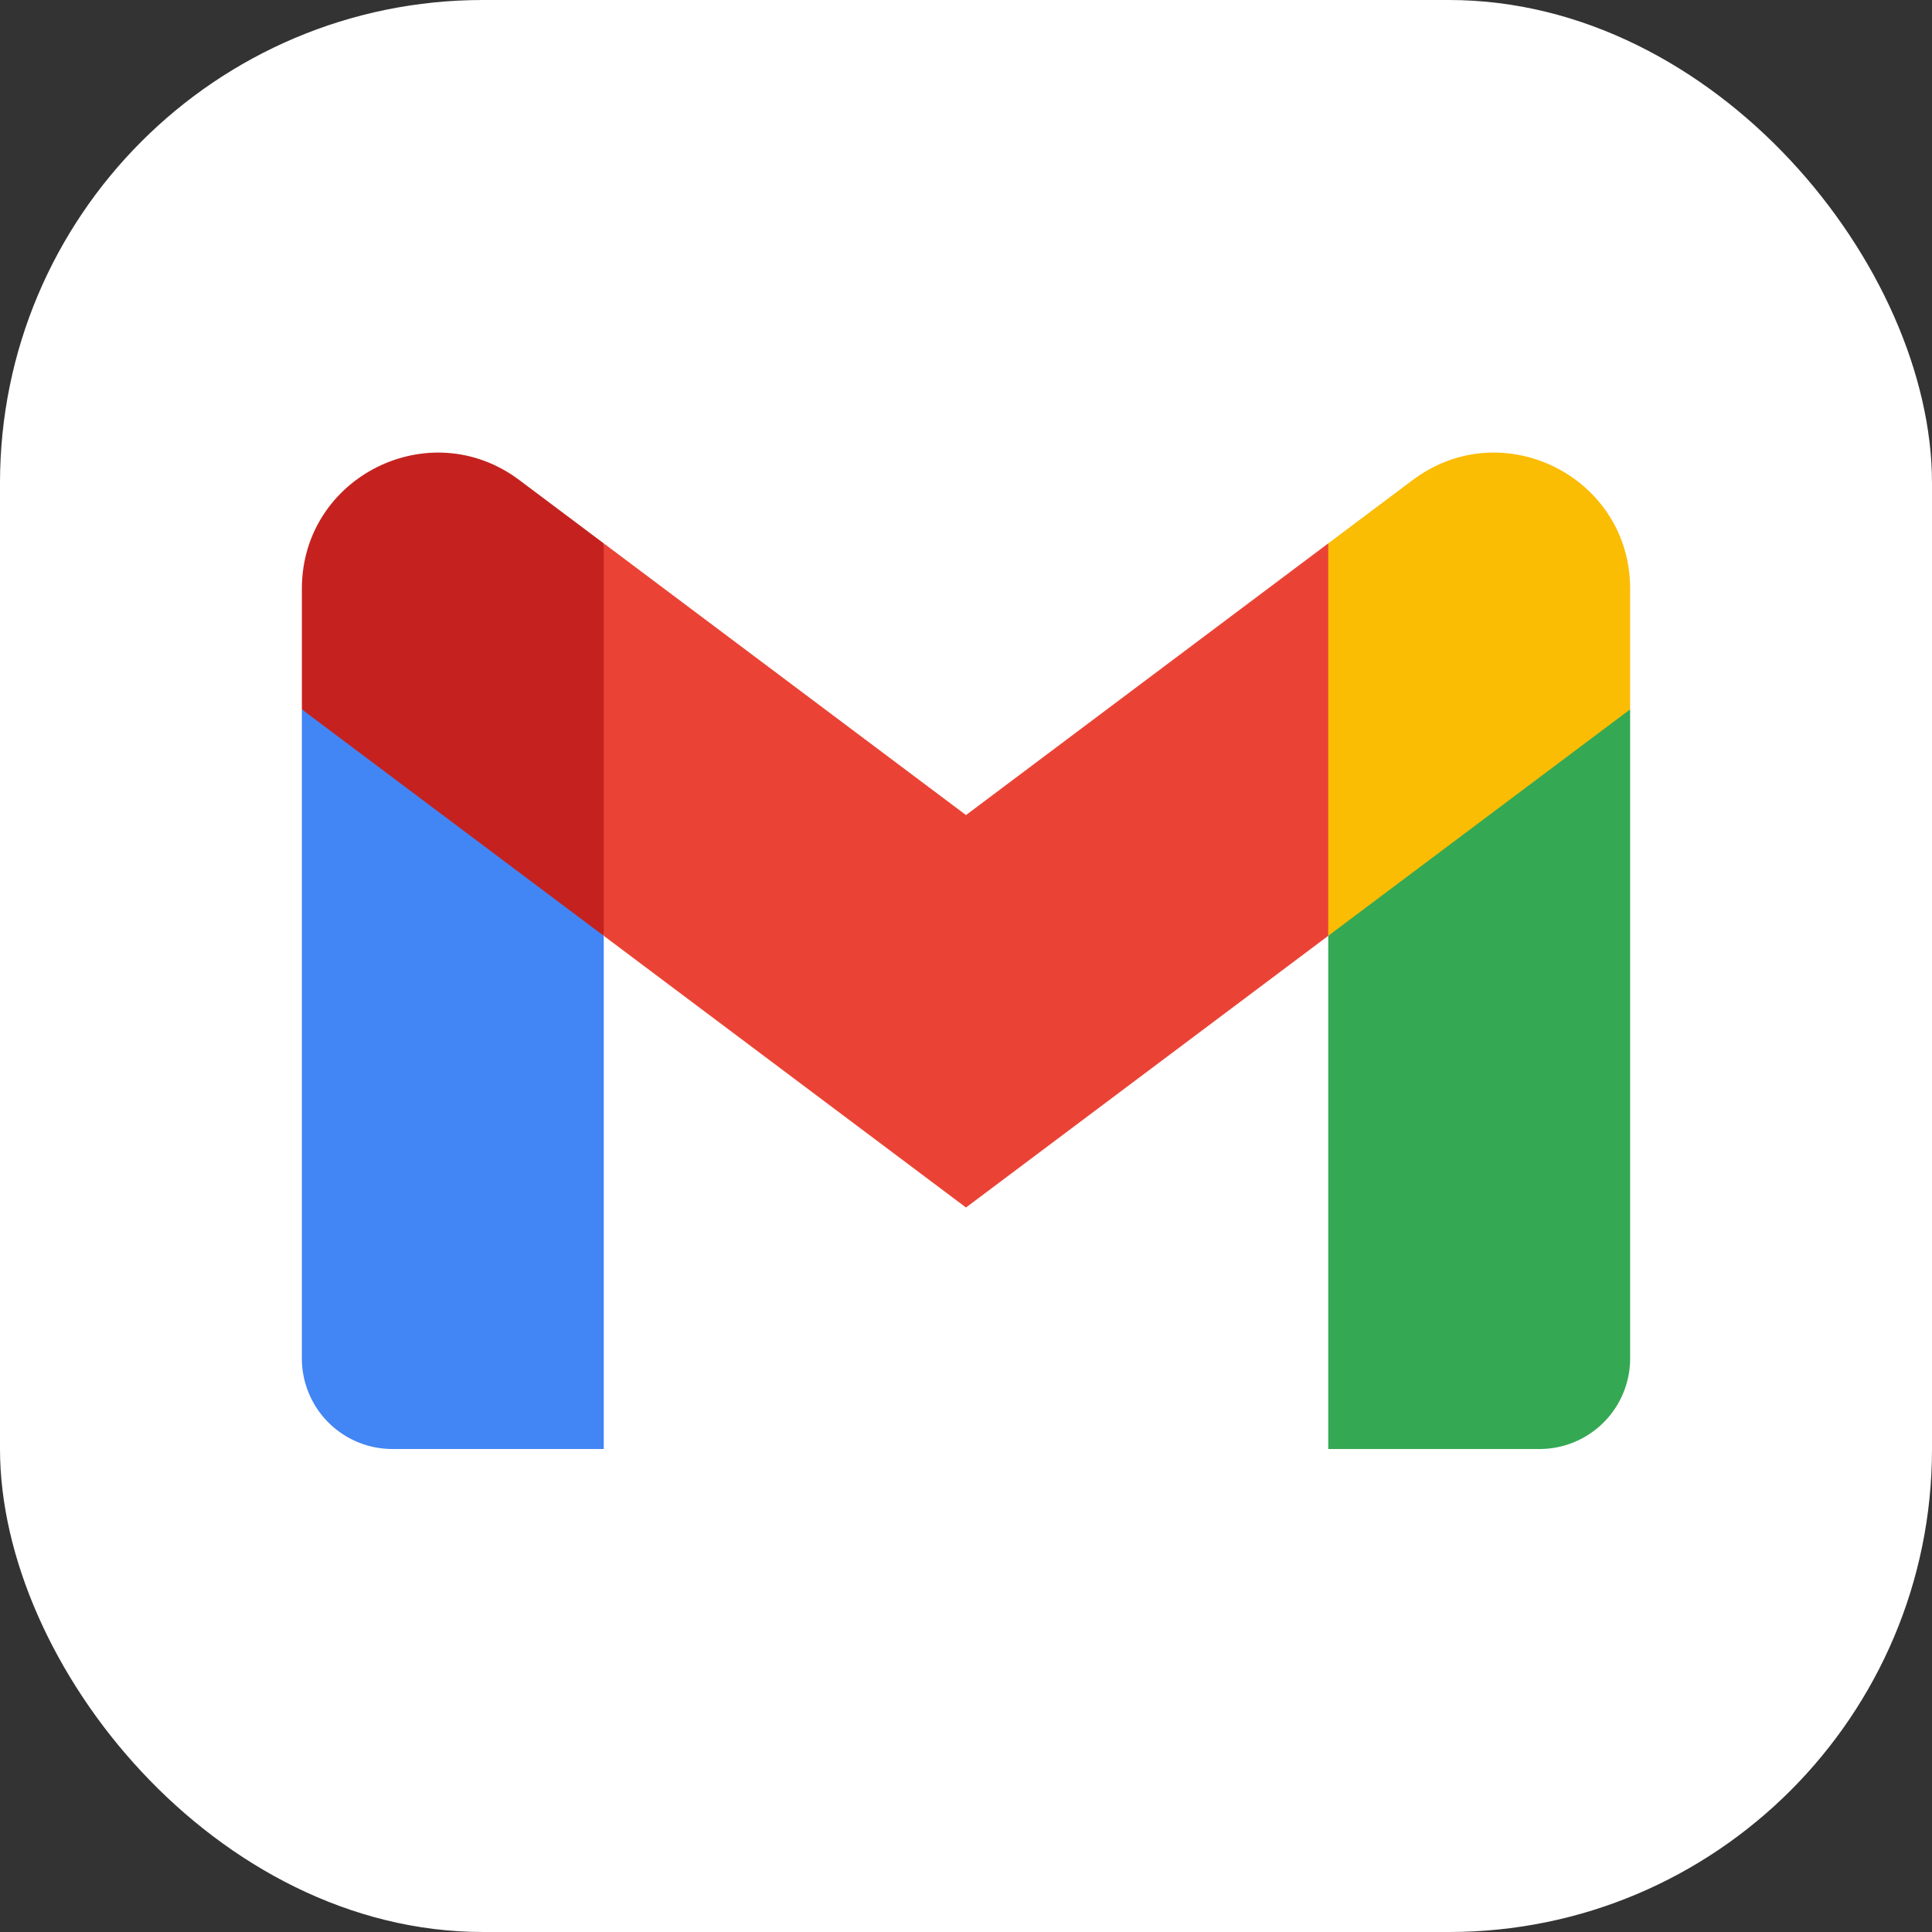
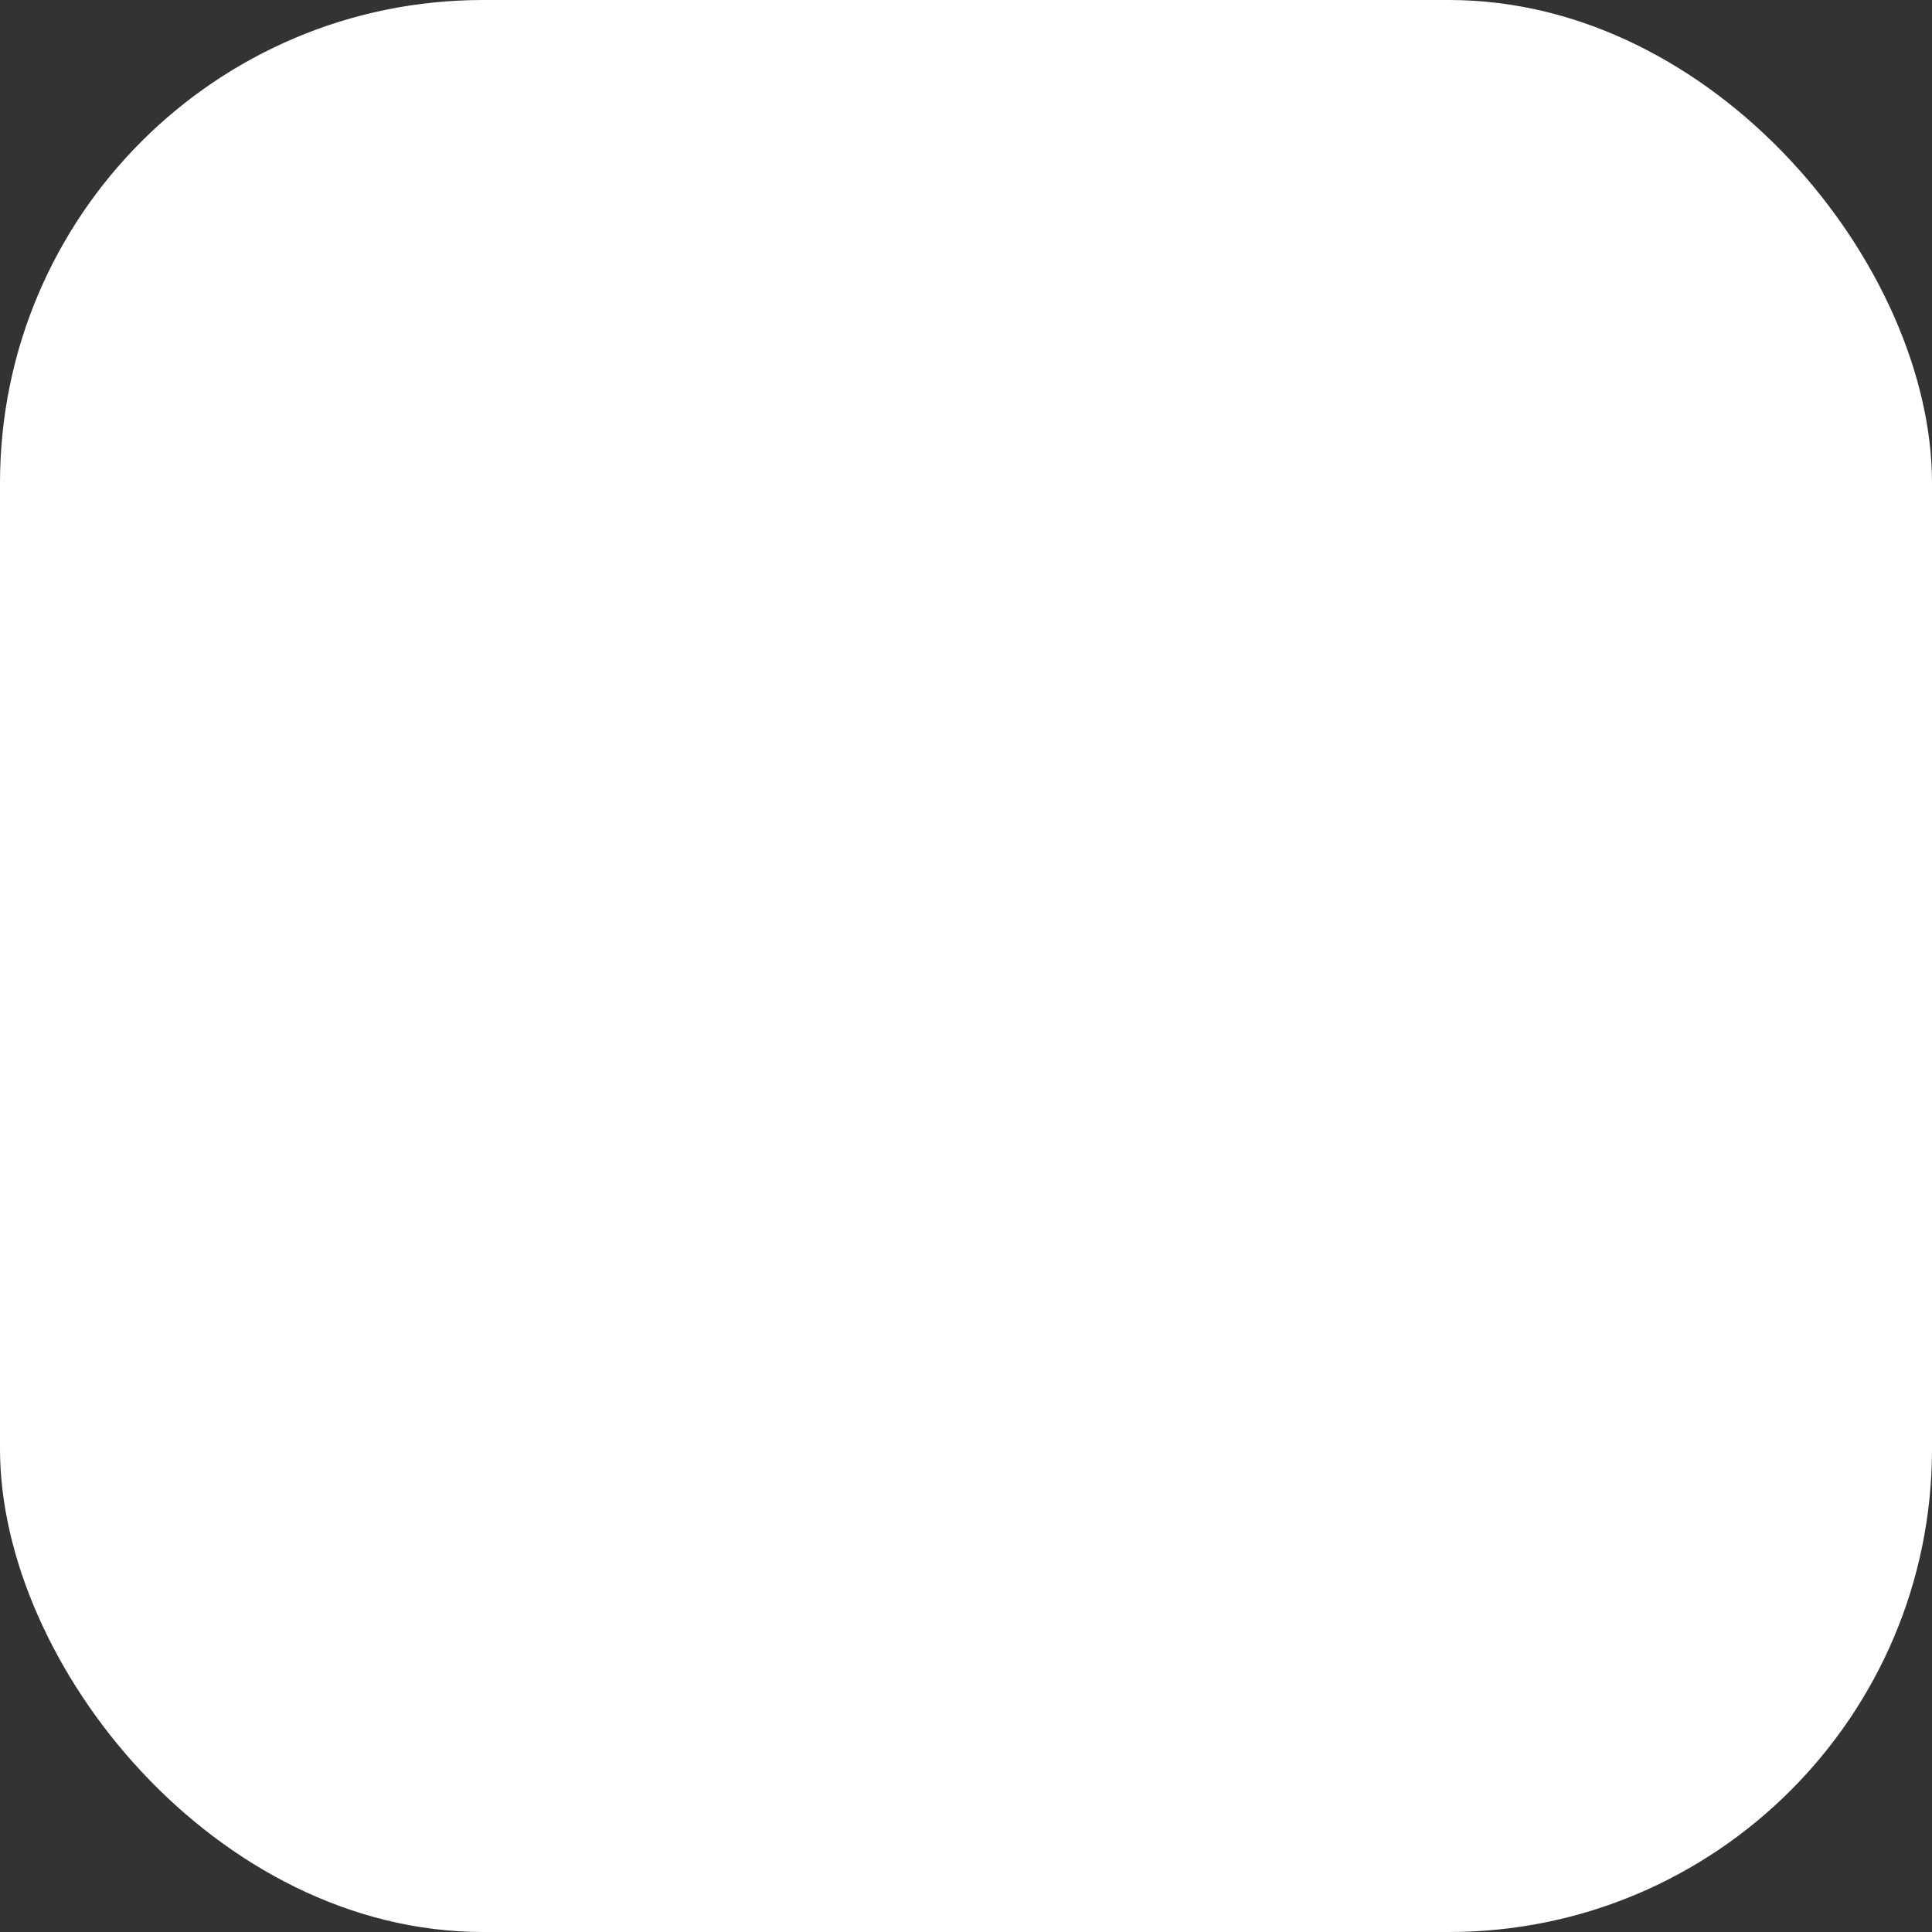
<svg xmlns="http://www.w3.org/2000/svg" width="32" height="32" viewBox="0 0 32 32" fill="none">
  <rect x="0" y="0" width="32" height="32" fill="#333333" stroke="none" />
  <rect width="32" height="32" rx="8" fill="#fff" />
  <g clip-path="url(#clip0_260_171727)">
-     <path d="M5 9.75v2l2.294 2.22L10 15.5l.5-3.366L10 9 8.6 7.95C7.116 6.838 5 7.896 5 9.75z" fill="#C5221F" />
    <path d="M22 9l-.5 3.175.5 3.325 2.456-1.216L27 11.75v-2c0-1.854-2.116-2.912-3.6-1.8L22 9z" fill="#FBBC04" />
    <path d="M6.5 24H10v-8.5l-5-3.75V22.5A1.5 1.5 0 006.5 24z" fill="#4285F4" />
-     <path d="M22 24h3.5a1.5 1.5 0 001.5-1.5V11.75l-5 3.75V24z" fill="#34A853" />
    <path d="M16 13.5L10 9v6.5l6 4.5 6-4.5V9l-6 4.5z" fill="#EA4335" />
  </g>
  <defs>
    <clipPath id="clip0_260_171727">
-       <path fill="#fff" transform="translate(4 4)" d="M0 0h24v24H0z" />
-     </clipPath>
+       </clipPath>
  </defs>
</svg>